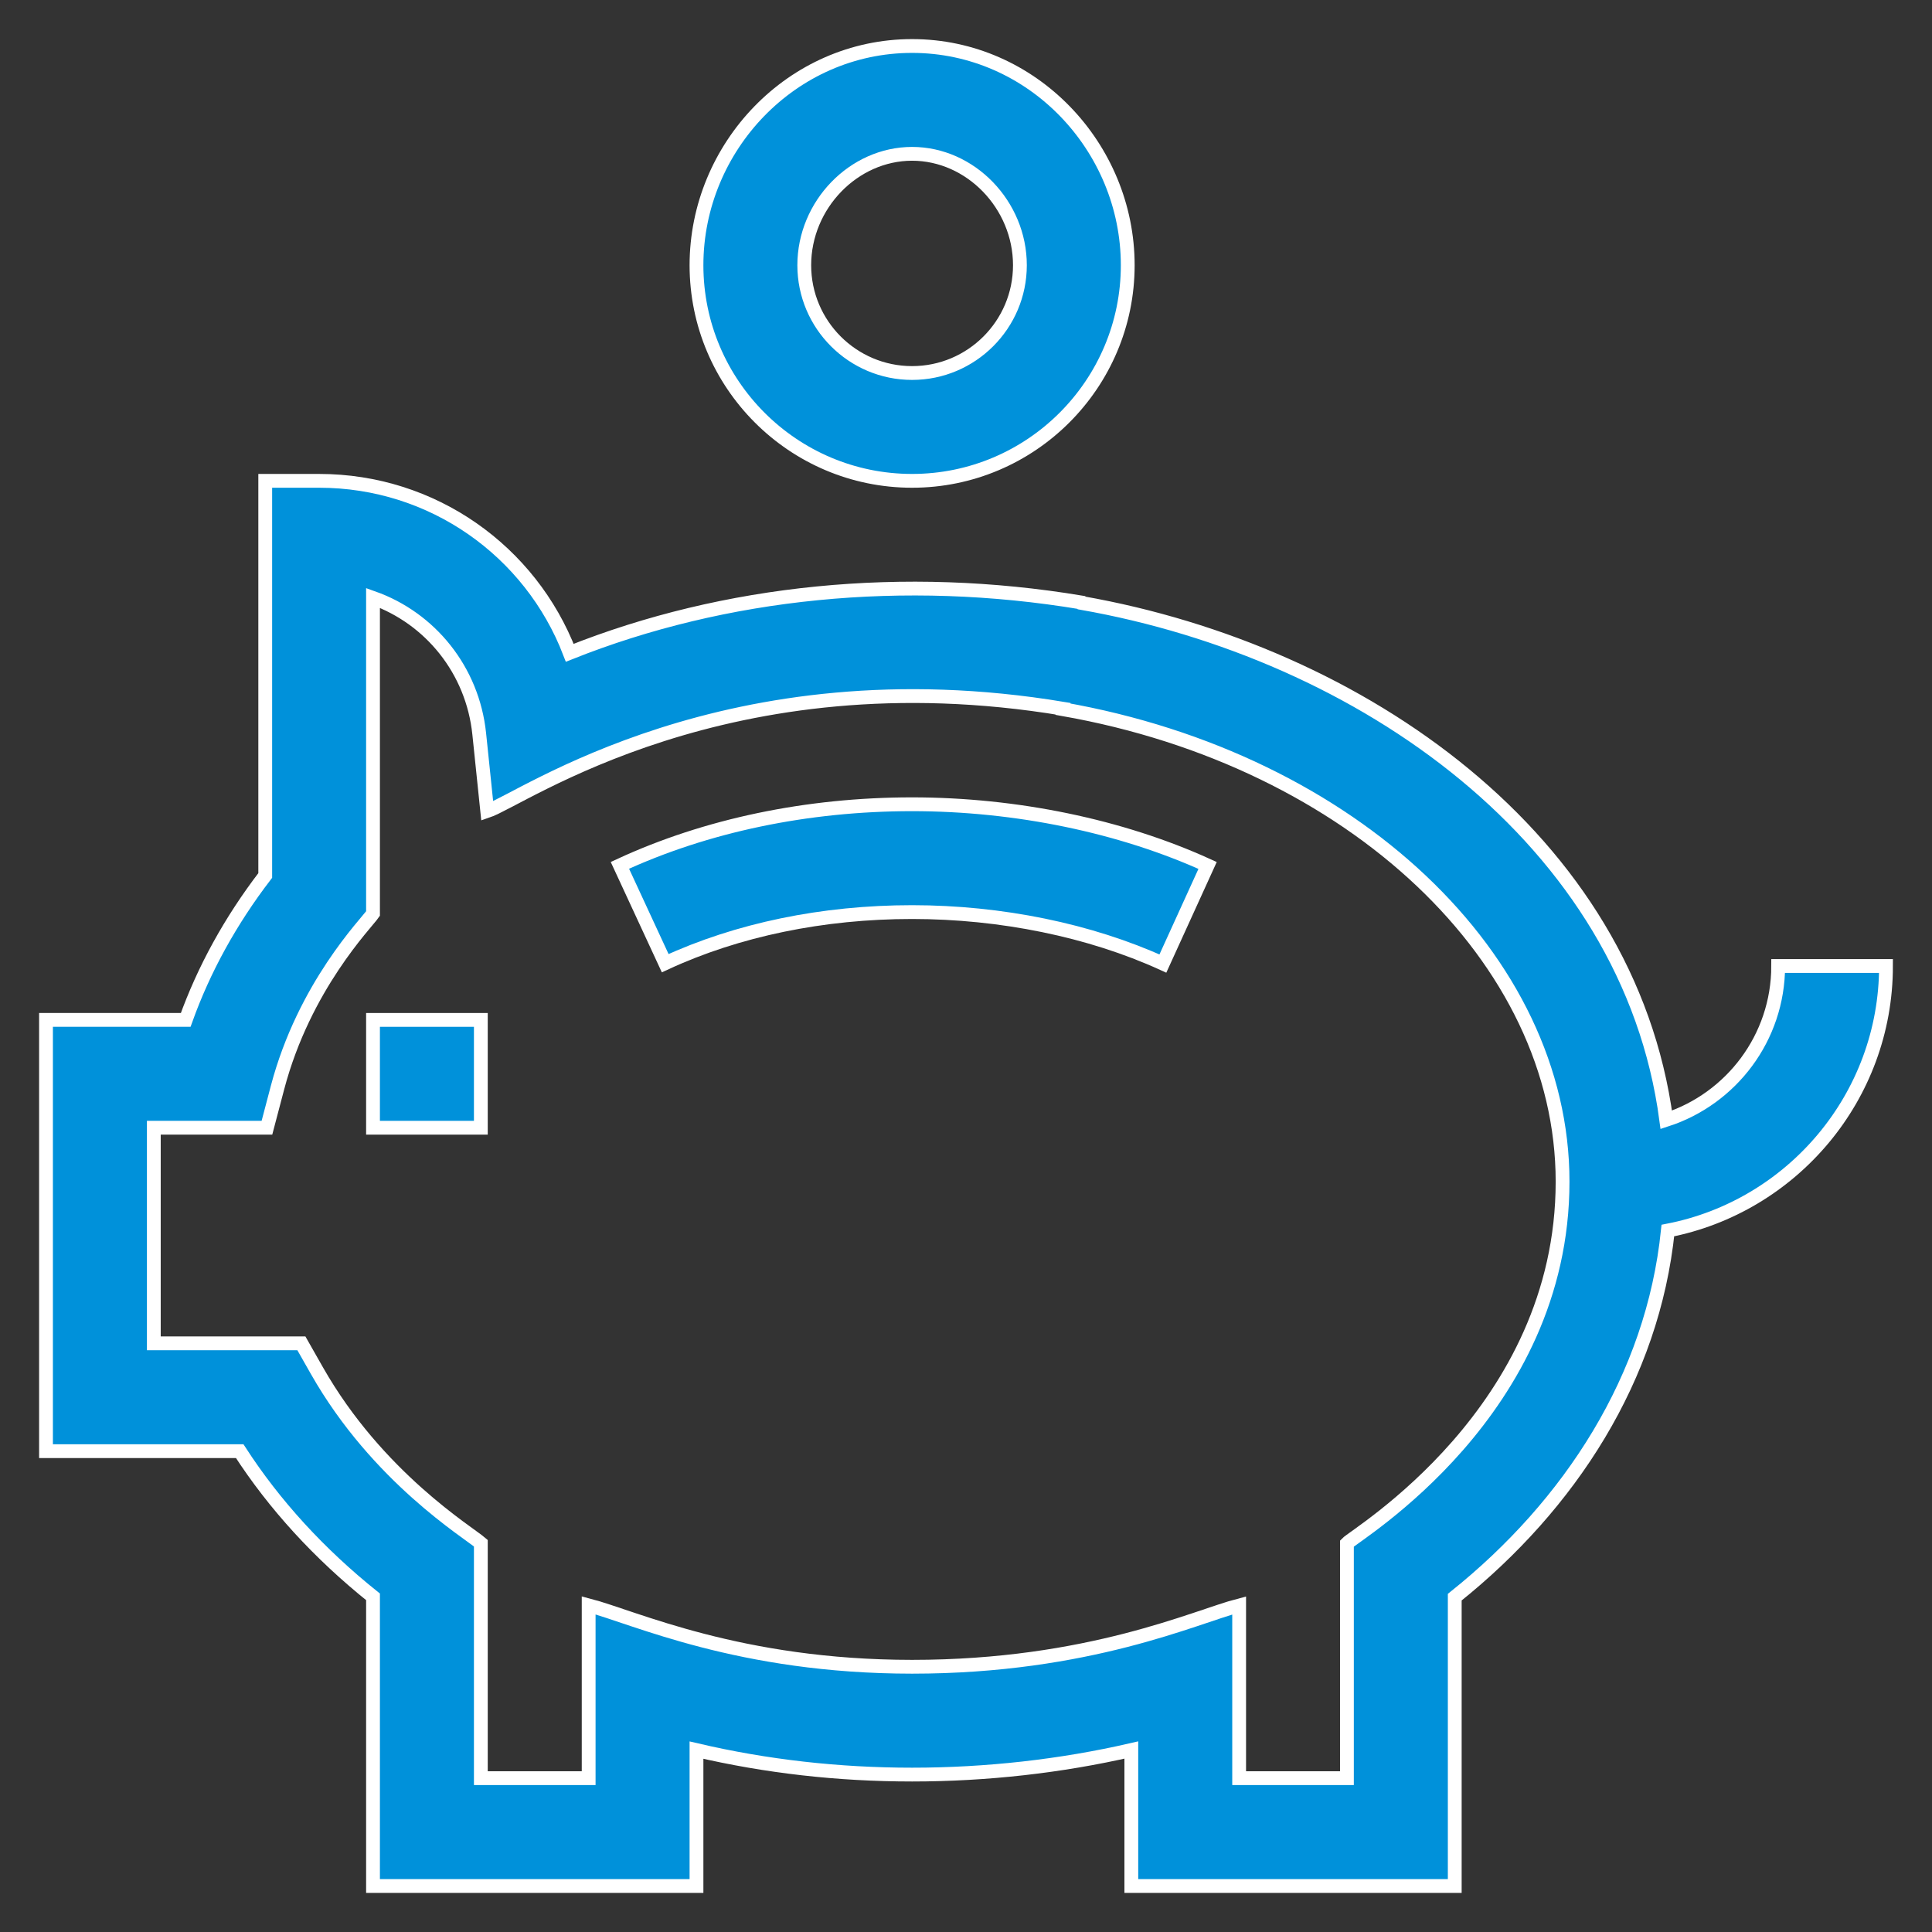
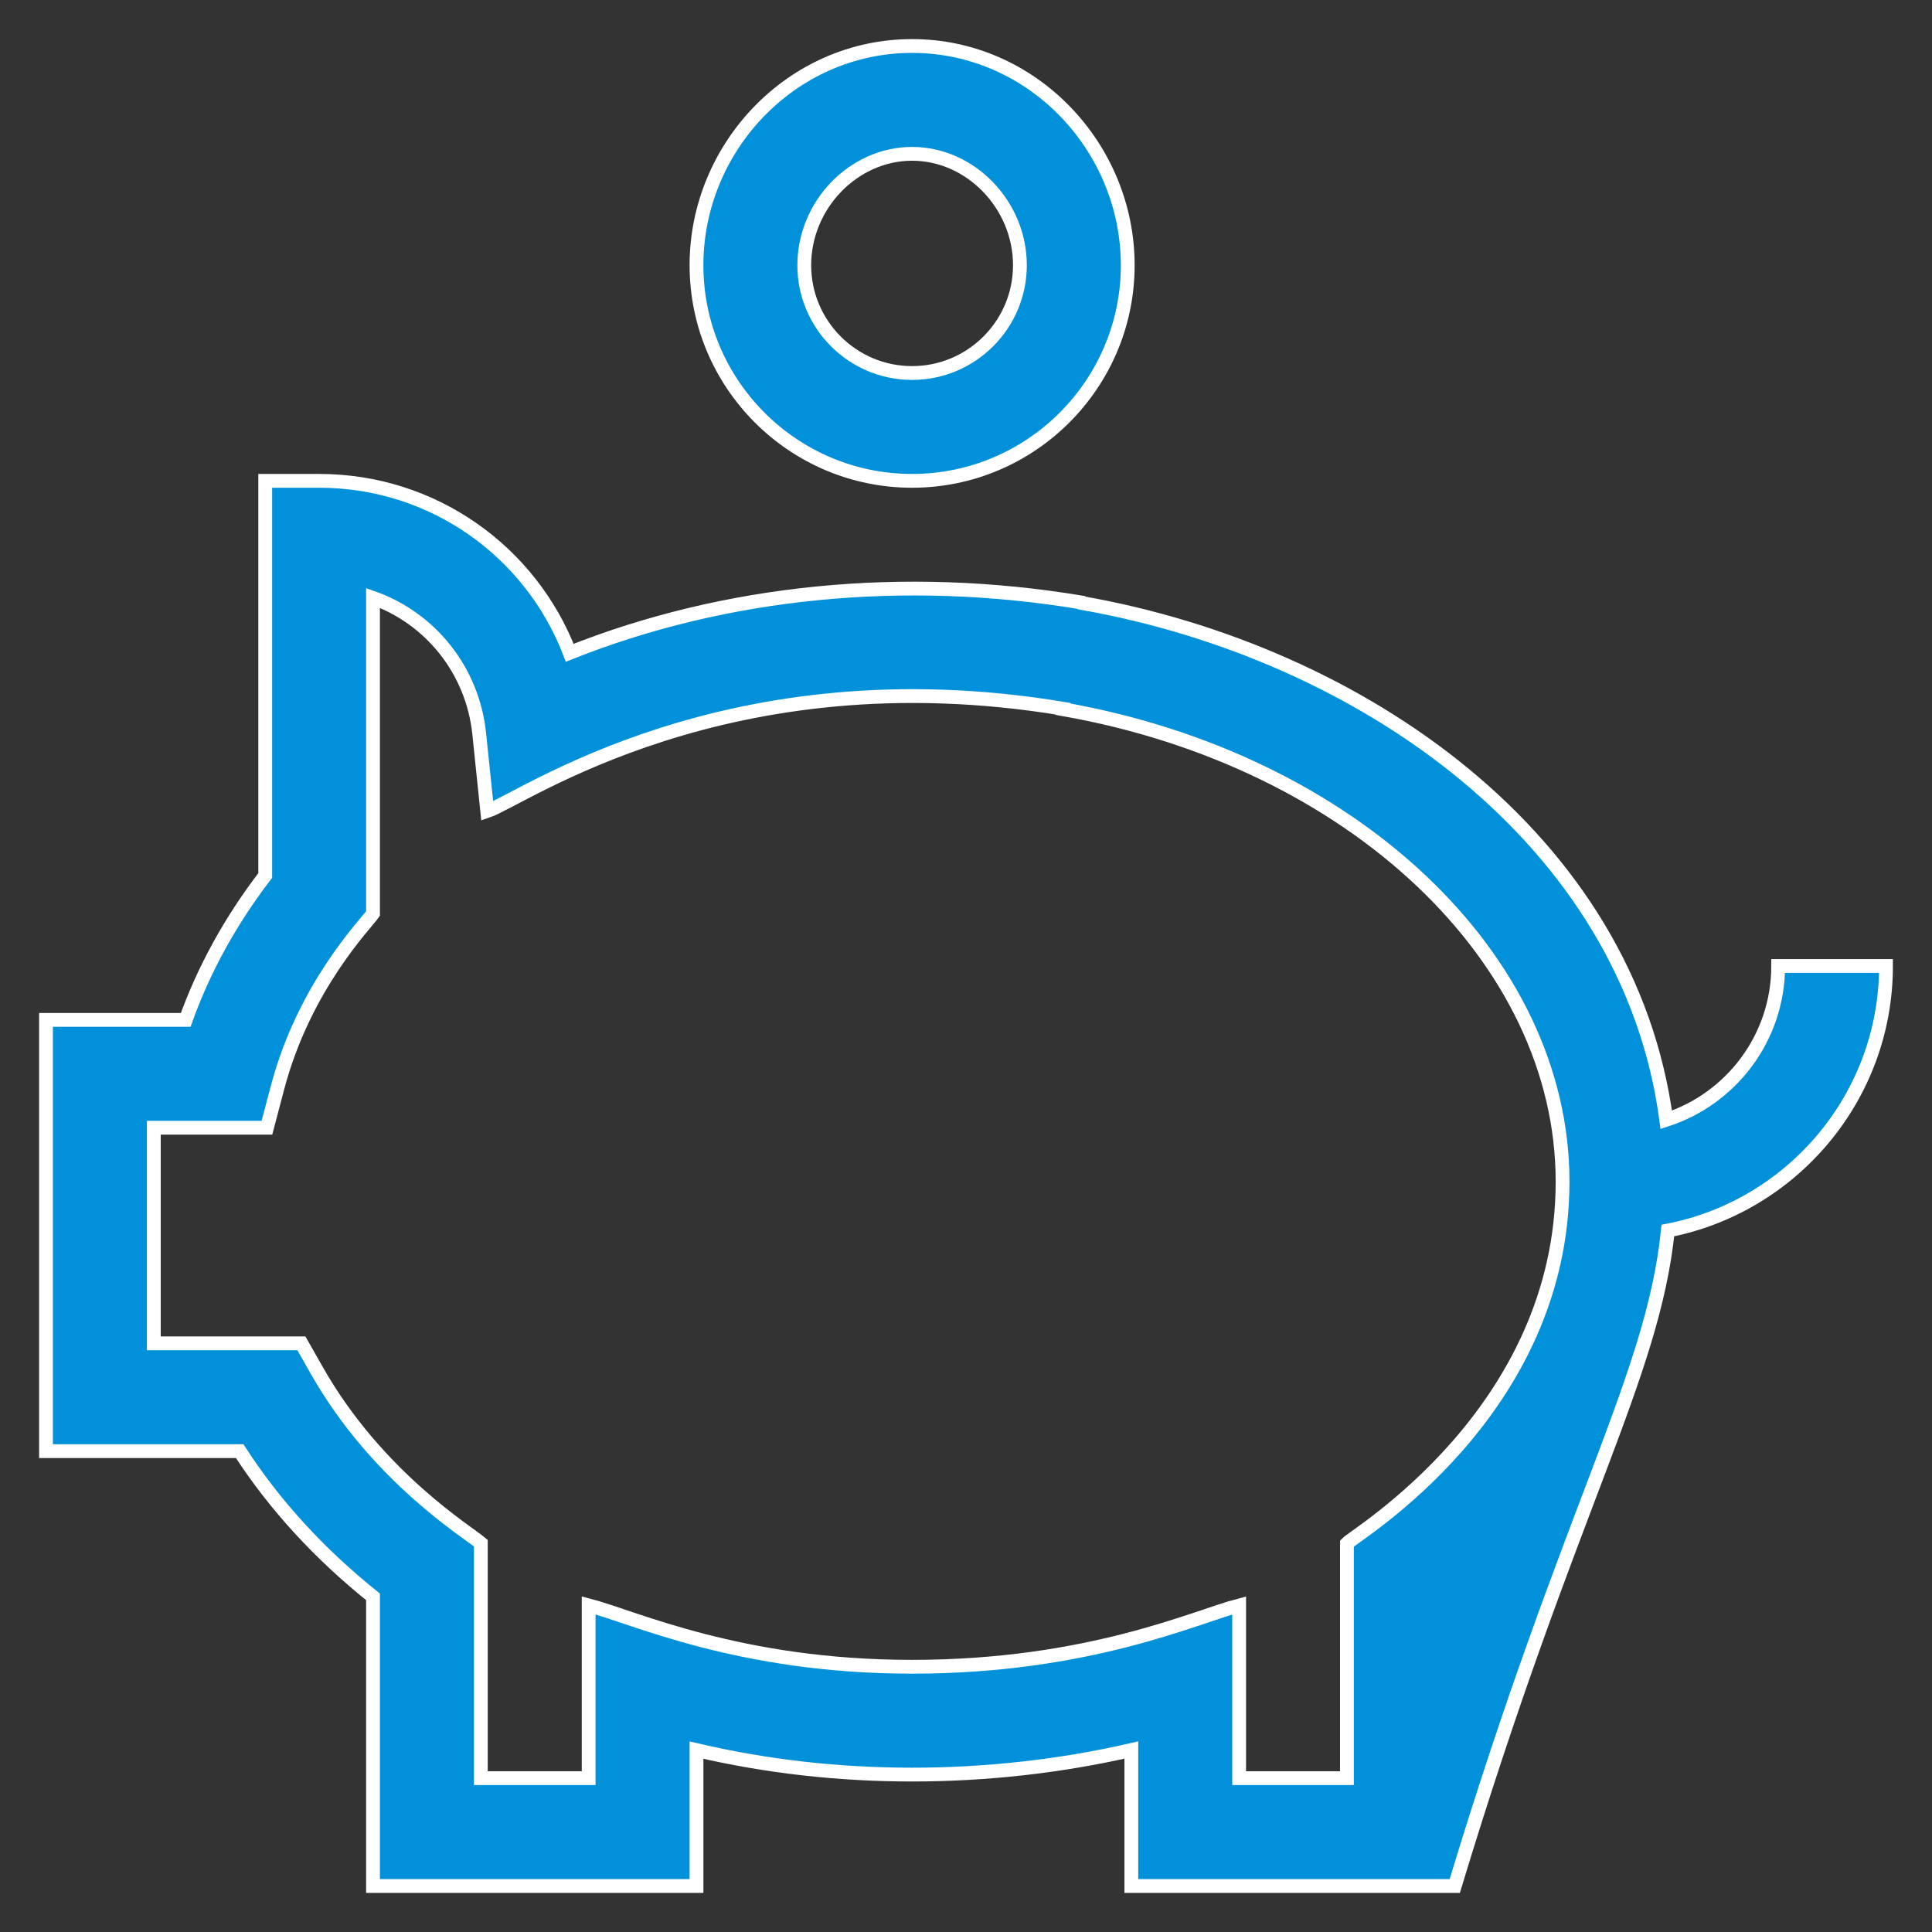
<svg xmlns="http://www.w3.org/2000/svg" width="42px" height="42px" viewBox="0 0 42 42" version="1.1">
  <rect x="0" y="0" width="42" height="42" fill="#333333" stroke="none" />
  <title>FB6D634E-EDDC-4CDF-B0B3-19A8B04395E5</title>
  <g id="Service" stroke="none" stroke-width="1" fill="none" fill-rule="evenodd">
    <g id="Principal-TVC-Wide" transform="translate(-873, -5865)" fill="#0091DA" fill-rule="nonzero" stroke="#FFFFFF" stroke-width="0.3">
      <g id="save" transform="translate(874, 5866)">
-         <path d="M18.828,16.484 C16.548,16.484 14.351,16.944 12.476,17.812 L13.461,19.939 C15.03,19.212 16.886,18.828 18.828,18.828 C20.761,18.828 22.697,19.225 24.28,19.947 L25.252,17.814 C23.371,16.957 21.089,16.484 18.828,16.484 Z" id="Path" />
-         <rect id="Rectangle" x="7.109" y="21.172" width="2.344" height="2.344" />
        <path d="M18.828,0 C16.217,0 14.141,2.196 14.141,4.766 C14.141,7.35 16.243,9.453 18.828,9.453 C21.413,9.453 23.516,7.35 23.516,4.766 C23.516,2.196 21.439,0 18.828,0 Z M18.828,7.109 C17.536,7.109 16.484,6.058 16.484,4.766 C16.484,3.453 17.558,2.344 18.828,2.344 C20.099,2.344 21.172,3.453 21.172,4.766 C21.172,6.058 20.12,7.109 18.828,7.109 Z" id="Shape" />
-         <path d="M37.656,20 C37.656,21.561 36.633,22.887 35.223,23.344 C34.41,17.238 28.591,13.176 22.514,12.108 L22.506,12.097 C18.654,11.455 14.76,11.845 11.386,13.191 C10.535,10.981 8.407,9.453 5.938,9.453 L4.766,9.453 L4.766,18.032 C4.011,19.017 3.432,20.069 3.037,21.172 L0,21.172 L0,30.547 L4.211,30.547 C4.967,31.715 5.938,32.776 7.109,33.714 L7.109,40 L14.141,40 L14.141,37.046 C15.654,37.4 17.224,37.578 18.828,37.578 C20.447,37.578 22.068,37.395 23.594,37.044 L23.594,40 L30.625,40 L30.625,33.721 C33.135,31.715 34.93,28.946 35.258,25.751 C37.956,25.228 40,22.849 40,20 L37.656,20 Z M28.281,32.552 L28.281,37.656 L25.938,37.656 L25.938,33.901 C25,34.143 22.675,35.234 18.828,35.234 C15.075,35.234 12.789,34.158 11.797,33.899 L11.797,37.656 L9.453,37.656 L9.453,32.547 C9.183,32.312 7.208,31.117 5.889,28.796 L5.552,28.203 L2.344,28.203 L2.344,23.516 L4.803,23.516 L5.033,22.643 C5.616,20.434 6.963,19.073 7.109,18.86 L7.109,11.998 C8.35,12.439 9.274,13.564 9.418,14.953 L9.592,16.632 C10.347,16.381 14.794,13.192 22.11,14.407 L22.109,14.417 C28.401,15.522 32.969,19.841 32.969,24.688 C32.969,29.695 28.461,32.36 28.281,32.552 Z" id="Shape" />
+         <path d="M37.656,20 C37.656,21.561 36.633,22.887 35.223,23.344 C34.41,17.238 28.591,13.176 22.514,12.108 L22.506,12.097 C18.654,11.455 14.76,11.845 11.386,13.191 C10.535,10.981 8.407,9.453 5.938,9.453 L4.766,9.453 L4.766,18.032 C4.011,19.017 3.432,20.069 3.037,21.172 L0,21.172 L0,30.547 L4.211,30.547 C4.967,31.715 5.938,32.776 7.109,33.714 L7.109,40 L14.141,40 L14.141,37.046 C15.654,37.4 17.224,37.578 18.828,37.578 C20.447,37.578 22.068,37.395 23.594,37.044 L23.594,40 L30.625,40 C33.135,31.715 34.93,28.946 35.258,25.751 C37.956,25.228 40,22.849 40,20 L37.656,20 Z M28.281,32.552 L28.281,37.656 L25.938,37.656 L25.938,33.901 C25,34.143 22.675,35.234 18.828,35.234 C15.075,35.234 12.789,34.158 11.797,33.899 L11.797,37.656 L9.453,37.656 L9.453,32.547 C9.183,32.312 7.208,31.117 5.889,28.796 L5.552,28.203 L2.344,28.203 L2.344,23.516 L4.803,23.516 L5.033,22.643 C5.616,20.434 6.963,19.073 7.109,18.86 L7.109,11.998 C8.35,12.439 9.274,13.564 9.418,14.953 L9.592,16.632 C10.347,16.381 14.794,13.192 22.11,14.407 L22.109,14.417 C28.401,15.522 32.969,19.841 32.969,24.688 C32.969,29.695 28.461,32.36 28.281,32.552 Z" id="Shape" />
      </g>
    </g>
  </g>
</svg>